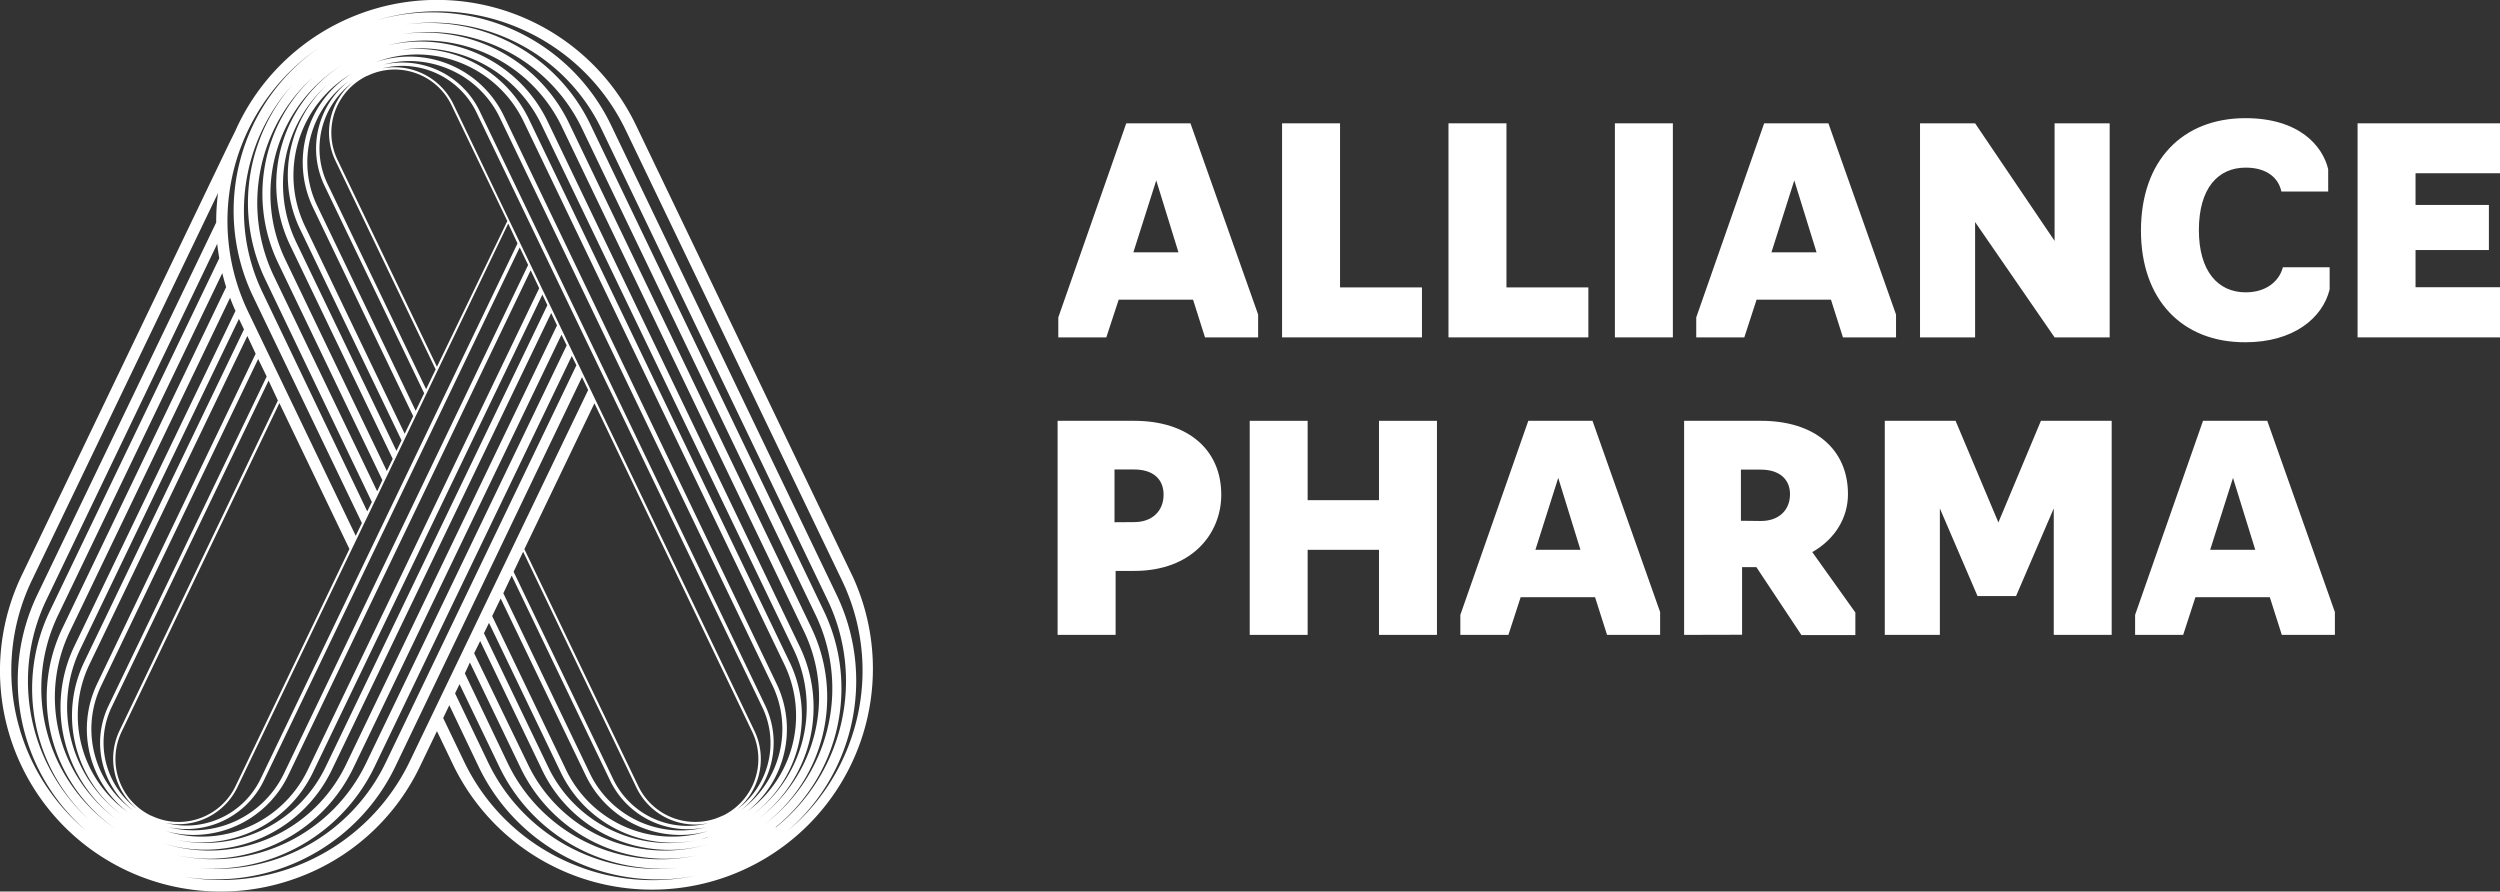
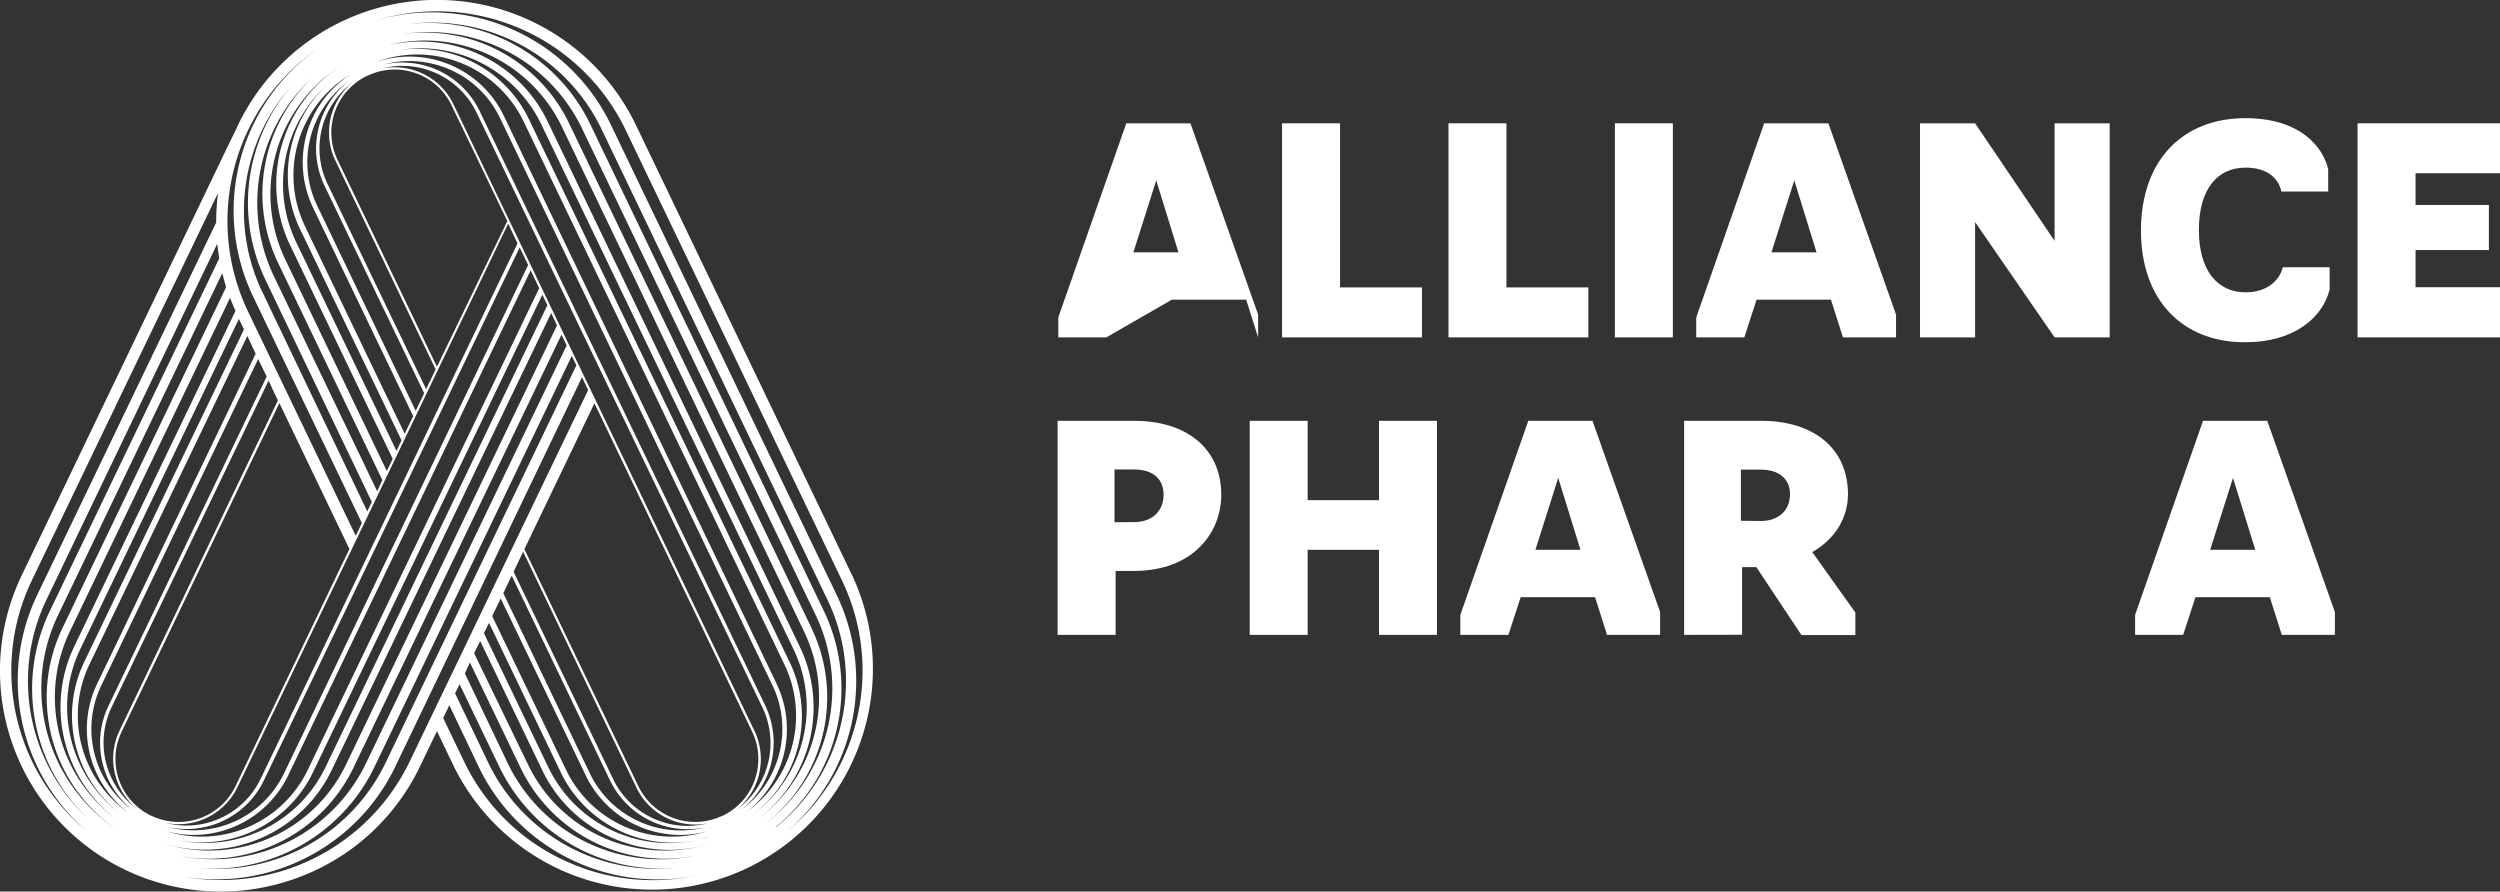
<svg xmlns="http://www.w3.org/2000/svg" id="Calque_1" data-name="Calque 1" viewBox="0 0 537.82 191.8">
  <rect x="0" y="0" width="537.82" height="191.8" fill="#333333" stroke="none" />
  <defs>
    <style>.cls-1{fill:#fff;}</style>
  </defs>
  <path class="cls-1" d="M183.28,123.69,136.82,26.94a47.48,47.48,0,0,0-86.25,1.34v0L49.3,30.84,4.71,123.69a47.48,47.48,0,0,0,58.57,65.4,47.16,47.16,0,0,0,27.09-24.26L94,157.29l3.62,7.54a47.52,47.52,0,0,0,85.67-41.14Zm-102.14-18L58.94,59.45a36.55,36.55,0,0,1,8.42-42.9,34.44,34.44,0,0,0-7.54,40l22.44,46.74Zm88.75,36.8L113.77,25.61A26.69,26.69,0,0,0,86.25,10.74a28.31,28.31,0,0,1,4.19-.35,28.88,28.88,0,0,1,26,16.35L170.7,139.65a28.82,28.82,0,0,1-9,35.79A26.68,26.68,0,0,0,169.89,142.47Zm-9.38,32.27a22.63,22.63,0,0,0,6.56-27.66L108.43,25A22.55,22.55,0,0,0,80.87,13.36a25,25,0,0,1,8.86-1.64,25.5,25.5,0,0,1,22.92,14.42L168.77,143A25.44,25.44,0,0,1,160.51,174.74Zm12.79-12.56A30.14,30.14,0,0,0,172,139L117.8,26.11A30.35,30.35,0,0,0,83.28,9.8,32.46,32.46,0,0,1,91.4,8.72a32.74,32.74,0,0,1,29.47,18.54L173,135.9a32.69,32.69,0,0,1-10,40.36A30.08,30.08,0,0,0,173.3,162.18ZM83.22,101.33,61.37,55.83a32.71,32.71,0,0,1,12.45-42A30.35,30.35,0,0,0,62.39,52.71l22.09,46ZM85.29,97,63.71,52.08a28.87,28.87,0,0,1,6.66-33.85,26.71,26.71,0,0,0-5.85,31l21.86,45.5Zm1.77-3.69L65.64,48.72a25.38,25.38,0,0,1,10-32.88A22.56,22.56,0,0,0,67.36,44.7L88.89,89.53Zm2.37-4.93L68.24,44.27A21.59,21.59,0,0,1,75,17.47,18.5,18.5,0,0,0,69.8,39.93L91.25,84.6Zm2.24-4.66L70.48,39.61a17.72,17.72,0,0,1,5.4-21.9,14,14,0,0,0-3.71,16.88L93.72,79.47ZM94,78.9,72.61,34.38A13.55,13.55,0,0,1,79,16.3l.06,0a13.53,13.53,0,0,1,5.85-1.34,13.69,13.69,0,0,1,4.5.77,13.48,13.48,0,0,1,7.73,6.92l12,24.91ZM88.05,13.13a21.77,21.77,0,0,1,7.18,1.23,21.44,21.44,0,0,1,12.32,11l58.64,122.1a21.64,21.64,0,0,1-6.77,26.82,18.51,18.51,0,0,0,5.21-22.49L103.19,23.9a18.48,18.48,0,0,0-20.68-10A21.21,21.21,0,0,1,88.05,13.13Zm86.54,122L122.42,26.52a34.42,34.42,0,0,0-36-19.15,36.55,36.55,0,0,1,38.78,20.26l50.28,104.7a36.59,36.59,0,0,1-11,45A34.46,34.46,0,0,0,174.59,135.15ZM55.54,30.88a38.22,38.22,0,0,0,1.62,29.43L80,108l-1,2L56.44,62.83A40.47,40.47,0,0,1,63,18.14,38.31,38.31,0,0,0,55.54,30.88Zm53.79,17.21,2,4.28L56.07,167.54A17.71,17.71,0,0,1,35.53,177a13.53,13.53,0,0,0,2.89.31,14.06,14.06,0,0,0,12.68-8ZM121.91,74.3,78.76,164.15a36.45,36.45,0,0,1-41,19.78,33.5,33.5,0,0,0,7.25.81,34.54,34.54,0,0,0,31-19.53L120.79,72ZM74.44,164.47A32.59,32.59,0,0,1,35,181.39a30.24,30.24,0,0,0,36.38-15.76l47.2-98.29L119.83,70Zm-4.39.52a28.77,28.77,0,0,1-32.16,15.67,26.63,26.63,0,0,0,29.45-14.54L116.68,63.39l1.08,2.26Zm-3.82.59a25.34,25.34,0,0,1-30.57,13.2,22.33,22.33,0,0,0,5.92.84A22.62,22.62,0,0,0,62,166.8L114.16,58.15,116,62Zm-5.13.8a21.63,21.63,0,0,1-25,11.53,18.5,18.5,0,0,0,20.66-10L111.8,53.23,113.62,57Zm-10.44,2.76a13.56,13.56,0,0,1-18.08,6.35l-.06,0a13.55,13.55,0,0,1-6.35-18.08L60.1,86.72,75.17,118.1Zm-24.93-12a14,14,0,0,0,3.75,16.91A17.74,17.74,0,0,1,24,152.16L57.78,81.88l2,4.28Zm-2.37-5.34a18.45,18.45,0,0,0,5.26,22.54,21.59,21.59,0,0,1-6.83-26.87L55.54,77.23,57.37,81Zm-2.44-4.75a22.56,22.56,0,0,0,6.54,27.65A25.44,25.44,0,0,1,19.21,143l34-70.72L55,76.1Zm-2.82-4.61a26.67,26.67,0,0,0,8.33,33.05,28.81,28.81,0,0,1-9.15-35.87L51.4,68.6l1.09,2.26ZM16,139a30.31,30.31,0,0,0,9,37.24A32.69,32.69,0,0,1,15,135.9l34.5-71.85c.35,1,.74,1.89,1.16,2.83Zm-2.57-3.87A34.42,34.42,0,0,0,24.9,178.32a36.44,36.44,0,0,1-12.4-46L47.82,58.76c.24,1,.52,2,.83,3ZM47.17,55.56,10.71,131.47a38.57,38.57,0,0,0,8.58,45A40.44,40.44,0,0,1,10,129L46.73,52.45C46.84,53.48,47,54.52,47.17,55.56ZM45.8,186.87A38.65,38.65,0,0,0,80.55,165L123,76.58l1,2L83,164A40.31,40.31,0,0,1,42.42,186.7C43.54,186.81,44.67,186.87,45.8,186.87ZM97.54,22.41a14.07,14.07,0,0,0-15.33-7.69,17.47,17.47,0,0,1,4.29-.55,17.77,17.77,0,0,1,16,10L164,152.16a17.76,17.76,0,0,1-5.47,22,14.07,14.07,0,0,0,3.77-16.94Zm64.27,135a13.56,13.56,0,0,1-6.34,18.08l-.06,0a13.57,13.57,0,0,1-18.08-6.35l-24.52-51,15.07-31.38Zm-49.27-38.72,24.35,50.69a14,14,0,0,0,12.67,8,13.55,13.55,0,0,0,2.9-.31,17.72,17.72,0,0,1-20.55-9.46l-21.42-44.61Zm-2.46,5.14,21.16,44.07a18.56,18.56,0,0,0,16.67,10.49,18.56,18.56,0,0,0,4-.45,21.65,21.65,0,0,1-25-11.53l-18.63-38.79Zm-2.37,4.92L126,166.8a22.62,22.62,0,0,0,20.4,12.82,22.35,22.35,0,0,0,5.93-.84,25.33,25.33,0,0,1-30.57-13.2l-15.88-33.05ZM105.2,134l15.44,32.16a26.73,26.73,0,0,0,24,15.12,26.76,26.76,0,0,0,5.42-.58A28.78,28.78,0,0,1,117.93,165l-13.82-28.78Zm47.05,46.13c-.51.15-1,.31-1.51.44C151.25,180.41,151.74,180.24,152.25,180.09ZM103.3,137.9l13.32,27.73a30.08,30.08,0,0,0,17.27,15.47A30.41,30.41,0,0,0,144,182.83a29.75,29.75,0,0,0,9.09-1.46,32.58,32.58,0,0,1-39.5-16.9L102,140.53Zm-2.21,4.62L112,165.21a34.52,34.52,0,0,0,31,19.53,33.77,33.77,0,0,0,7.28-.81,36.46,36.46,0,0,1-41.07-19.78L100,144.86ZM153,183.18c-.76.24-1.53.48-2.3.67C151.48,183.67,152.24,183.42,153,183.18Zm-54.14-36L107.44,165a38.63,38.63,0,0,0,34.74,21.86c1.15,0,2.29-.07,3.43-.17A40.31,40.31,0,0,1,105,164L97.9,149.16ZM148,186.41l-1.12.16Zm18.87-8.47a38.55,38.55,0,0,0,10.38-46.47L127,26.77A38.52,38.52,0,0,0,87.21,5.27a40.44,40.44,0,0,1,42.2,22.52L178,129a40.37,40.37,0,0,1-11.1,49ZM68.68,10.21A42.71,42.71,0,0,0,54.45,63.79l23.4,48.73-1.32,2.75L53.35,67A45.13,45.13,0,0,1,68.68,10.21ZM5,159.2a44.79,44.79,0,0,1,1.9-34.45l40-83.22a49.35,49.35,0,0,0-.39,6.33L8,128a42.73,42.73,0,0,0,10.57,50.73A44.8,44.8,0,0,1,5,159.2Zm83.16,4.57A45,45,0,0,1,39.56,188.6a42,42,0,0,0,6.91.57A42.77,42.77,0,0,0,85,165L125.2,81.14l1.33,2.76Zm37.34,23a44.74,44.74,0,0,1-25.69-23l-4.47-9.3,1.32-2.76L103,165a42.71,42.71,0,0,0,38.52,24.19,41.76,41.76,0,0,0,8.08-.8A44.72,44.72,0,0,1,125.51,186.79Zm26.53,1c-.32.09-.63.17-.95.24C151.41,188,151.72,187.89,152,187.81ZM183,159.2a44.68,44.68,0,0,1-13.52,19.52A42.71,42.71,0,0,0,180,128L131.41,26.83A42.72,42.72,0,0,0,80.77,4.43,45,45,0,0,1,134.61,28l46.47,96.75A44.79,44.79,0,0,1,183,159.2Z" />
-   <path class="cls-1" d="M227.67,72.58v-4.3l14.62-41.75H256.1l14.56,41.14v4.91H259.23l-2.57-8.11h-16L238,72.58Zm21.07-33.77-4.92,15.47h9.7Z" />
+   <path class="cls-1" d="M227.67,72.58v-4.3l14.62-41.75H256.1l14.56,41.14v4.91l-2.57-8.11h-16L238,72.58Zm21.07-33.77-4.92,15.47h9.7Z" />
  <path class="cls-1" d="M275.81,26.53h12.47v35.3H305.9V72.58H275.81Z" />
  <path class="cls-1" d="M311.61,26.53h12.47v35.3H341.7V72.58H311.61Z" />
  <path class="cls-1" d="M347.41,26.53h12.47V72.58H347.41Z" />
  <path class="cls-1" d="M364.91,72.58v-4.3l14.61-41.75h13.82l14.55,41.14v4.91H396.47l-2.58-8.11h-16l-2.64,8.11ZM386,38.81l-4.91,15.47h9.7Z" />
  <path class="cls-1" d="M413.05,26.53H424.9L442,51.82V26.53h11.85V72.58H442L424.9,47.77V72.58H413.05Z" />
  <path class="cls-1" d="M460.58,49.61c0-15.16,9-24.19,22.47-24.19,11.61,0,16.64,6,17.81,11v4.79H490.79c-.62-2.94-3.13-5.15-7.68-5.15-5.95,0-10.07,4.42-10.07,13.44,0,8.78,4.06,13.39,10.07,13.39,4.49,0,7.25-2.46,8-5.4h10.06v4.78c-1.53,6.21-7.85,11.36-18.11,11.36C469.42,73.68,460.58,64.47,460.58,49.61Z" />
  <path class="cls-1" d="M507.18,26.53h30.64V37.27H519.65v6.82h15.78v9.7H519.65v8h18.17V72.58H507.18Z" />
  <path class="cls-1" d="M227.52,90.53H244c11.48,0,18.73,6.14,18.73,15.9,0,8.35-6.27,16.39-18.73,16.39h-4v13.76H227.52ZM244,112.32c3.86,0,6.32-2.39,6.32-5.89S247.91,101,244,101h-4.24v11.35Z" />
  <path class="cls-1" d="M268.85,90.53h12.46V107.6h15.35V90.53h12.47v46.05H296.66v-18.3H281.31v18.3H268.85Z" />
  <path class="cls-1" d="M314.16,136.58v-4.3l14.62-41.75h13.81l14.55,41.14v4.91H345.72l-2.58-8.11h-16l-2.64,8.11Zm21.06-33.77-4.91,15.47H340Z" />
  <path class="cls-1" d="M362.3,136.58V90.53h16.58c11.48,0,18.67,6.08,18.67,15.78,0,5-2.71,9.64-7.68,12.46l9.27,13v4.85h-11.6L377.84,122h-3.07v14.55Zm16.52-24.5c3.87,0,6.26-2.33,6.26-5.77,0-3.26-2.33-5.28-6.26-5.28h-4.3v11Z" />
-   <path class="cls-1" d="M417.32,109.38v27.2H405.47V90.53H420.7l9.21,21.86,9.15-21.86h15.22v46.05H441.82v-27.2l-8.11,18.85h-8.29Z" />
  <path class="cls-1" d="M459.32,136.58v-4.3l14.61-41.75h13.82l14.55,41.14v4.91H490.88l-2.58-8.11h-16l-2.64,8.11Zm21.06-33.77-4.91,15.47h9.7Z" />
</svg>